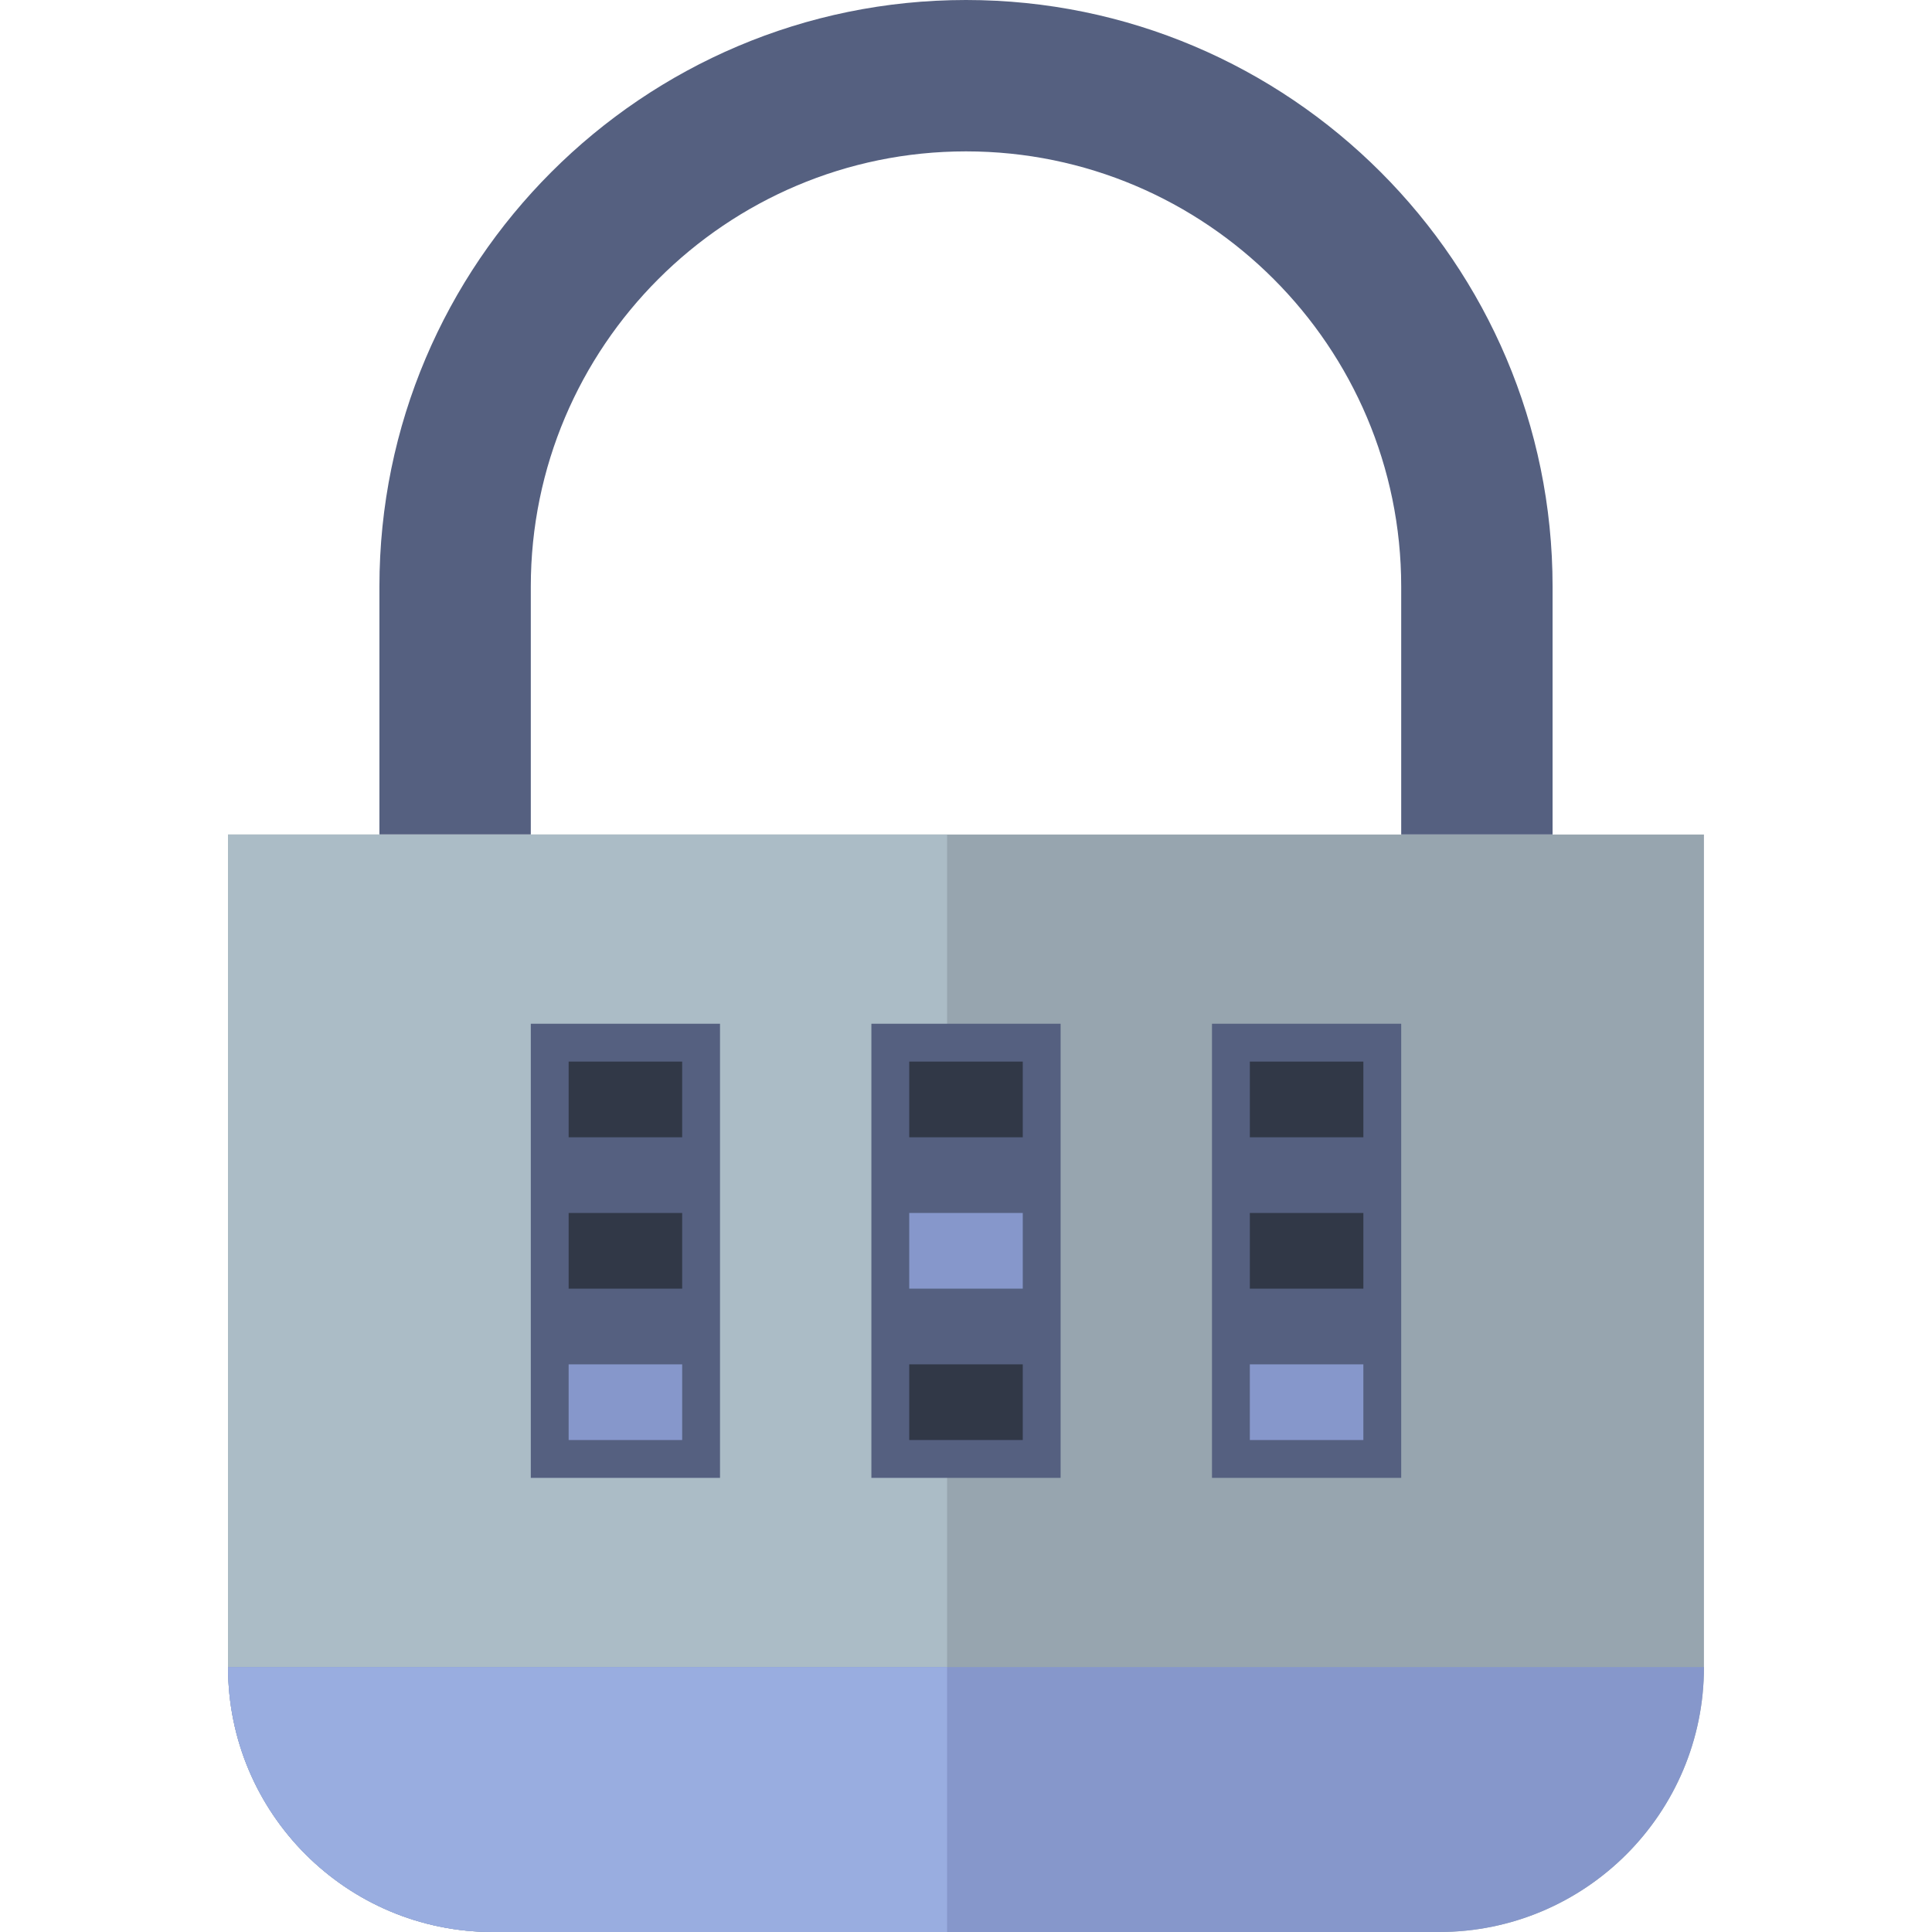
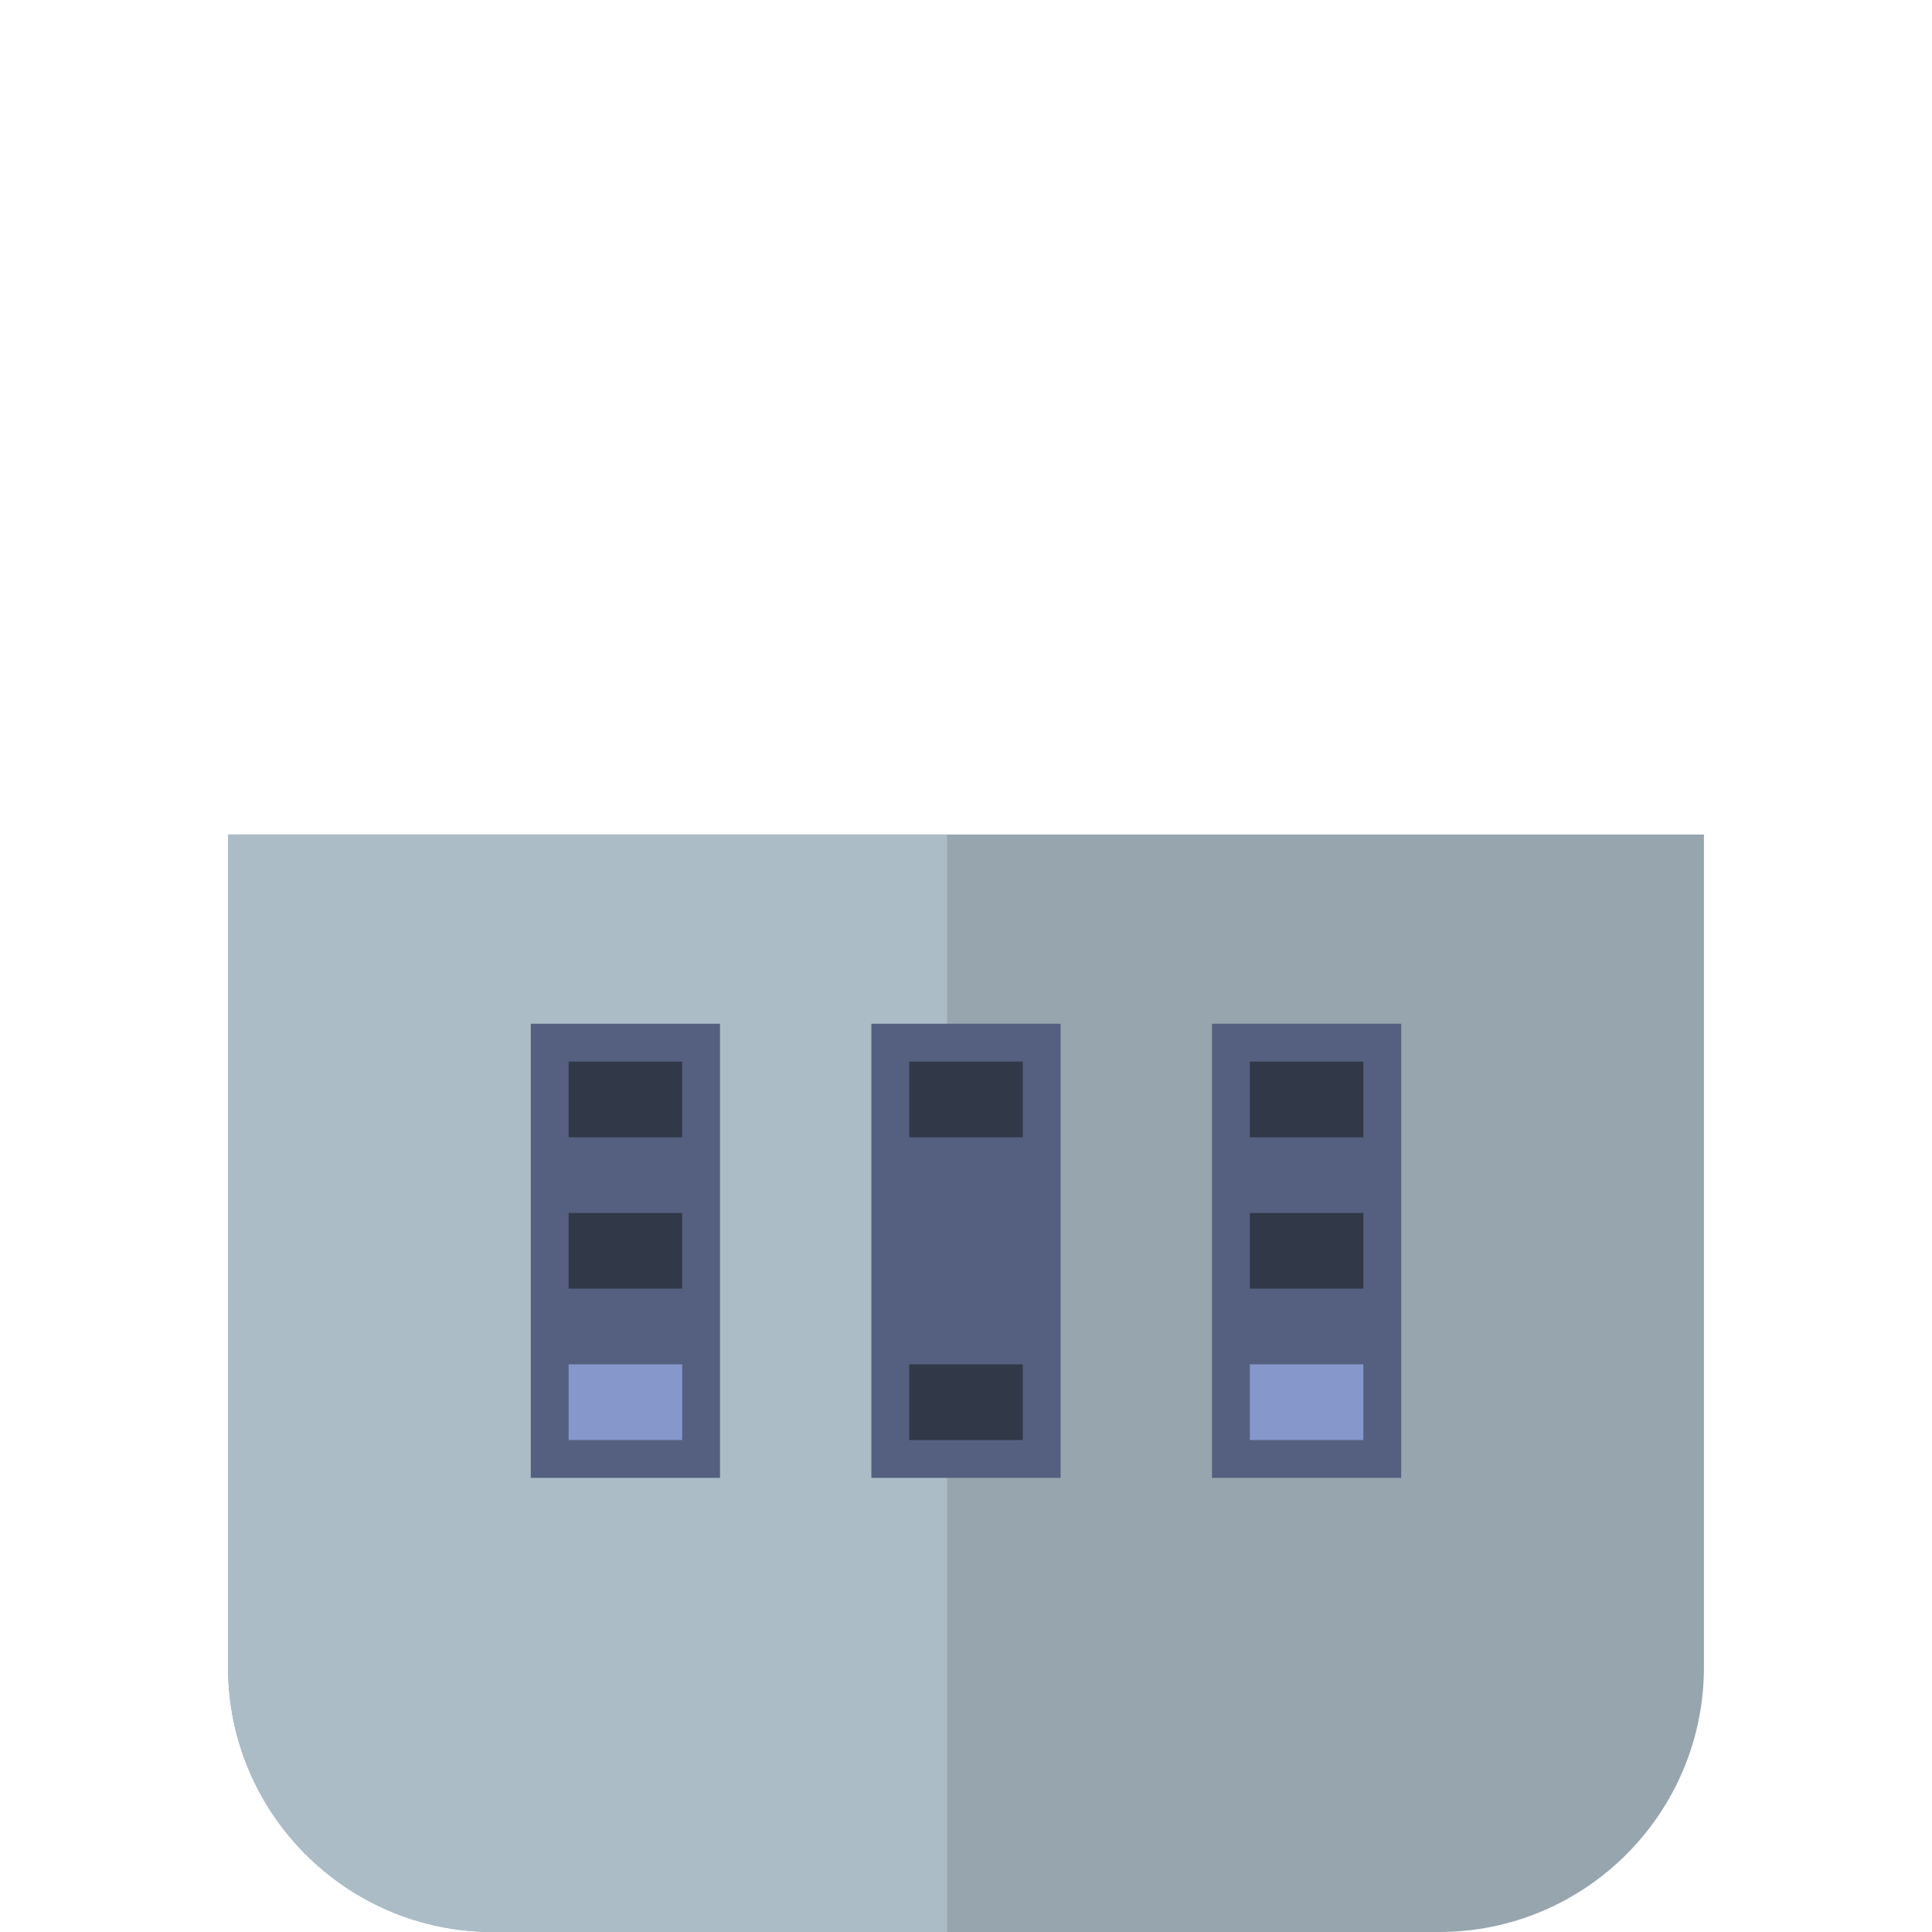
<svg xmlns="http://www.w3.org/2000/svg" version="1.1" id="Capa_1" viewBox="0 0 51.052 51.052" xml:space="preserve">
-   <path style="fill:#556080;" d="M41.026,22.052h-4V15.5c0-6.341-5.159-11.5-11.5-11.5s-11.5,5.159-11.5,11.5v6.552h-4V15.5  c0-8.547,6.953-15.5,15.5-15.5s15.5,6.953,15.5,15.5V22.052z" />
  <path style="fill:#97A5AF;" d="M38.026,51.052h-25c-3.866,0-7-3.134-7-7v-22h39v22C45.026,47.918,41.892,51.052,38.026,51.052z" />
  <path style="fill:#ABBCC6;" d="M13.026,51.052h12v-29h-19v22C6.026,47.918,9.16,51.052,13.026,51.052z" />
-   <path style="fill:#8697CB;" d="M38.026,51.052h-25c-3.866,0-7-3.134-7-7v0h39v0C45.026,47.918,41.892,51.052,38.026,51.052z" />
  <rect x="32.026" y="27.052" style="fill:#556080;" width="5" height="12" />
  <rect x="23.026" y="27.052" style="fill:#556080;" width="5" height="12" />
  <rect x="14.026" y="27.052" style="fill:#556080;" width="5" height="12" />
  <rect x="15.026" y="28.052" style="fill:#313847;" width="3" height="2" />
  <rect x="15.026" y="32.052" style="fill:#313847;" width="3" height="2" />
  <rect x="15.026" y="36.052" style="fill:#8697CB;" width="3" height="2" />
  <rect x="24.026" y="28.052" style="fill:#313847;" width="3" height="2" />
-   <rect x="24.026" y="32.052" style="fill:#8697CB;" width="3" height="2" />
  <rect x="24.026" y="36.052" style="fill:#313847;" width="3" height="2" />
  <rect x="33.026" y="28.052" style="fill:#313847;" width="3" height="2" />
  <rect x="33.026" y="32.052" style="fill:#313847;" width="3" height="2" />
  <rect x="33.026" y="36.052" style="fill:#8697CB;" width="3" height="2" />
-   <path style="fill:#99ADE0;" d="M6.026,44.052c0,3.866,3.134,7,7,7h12v-7H6.026z" />
</svg>